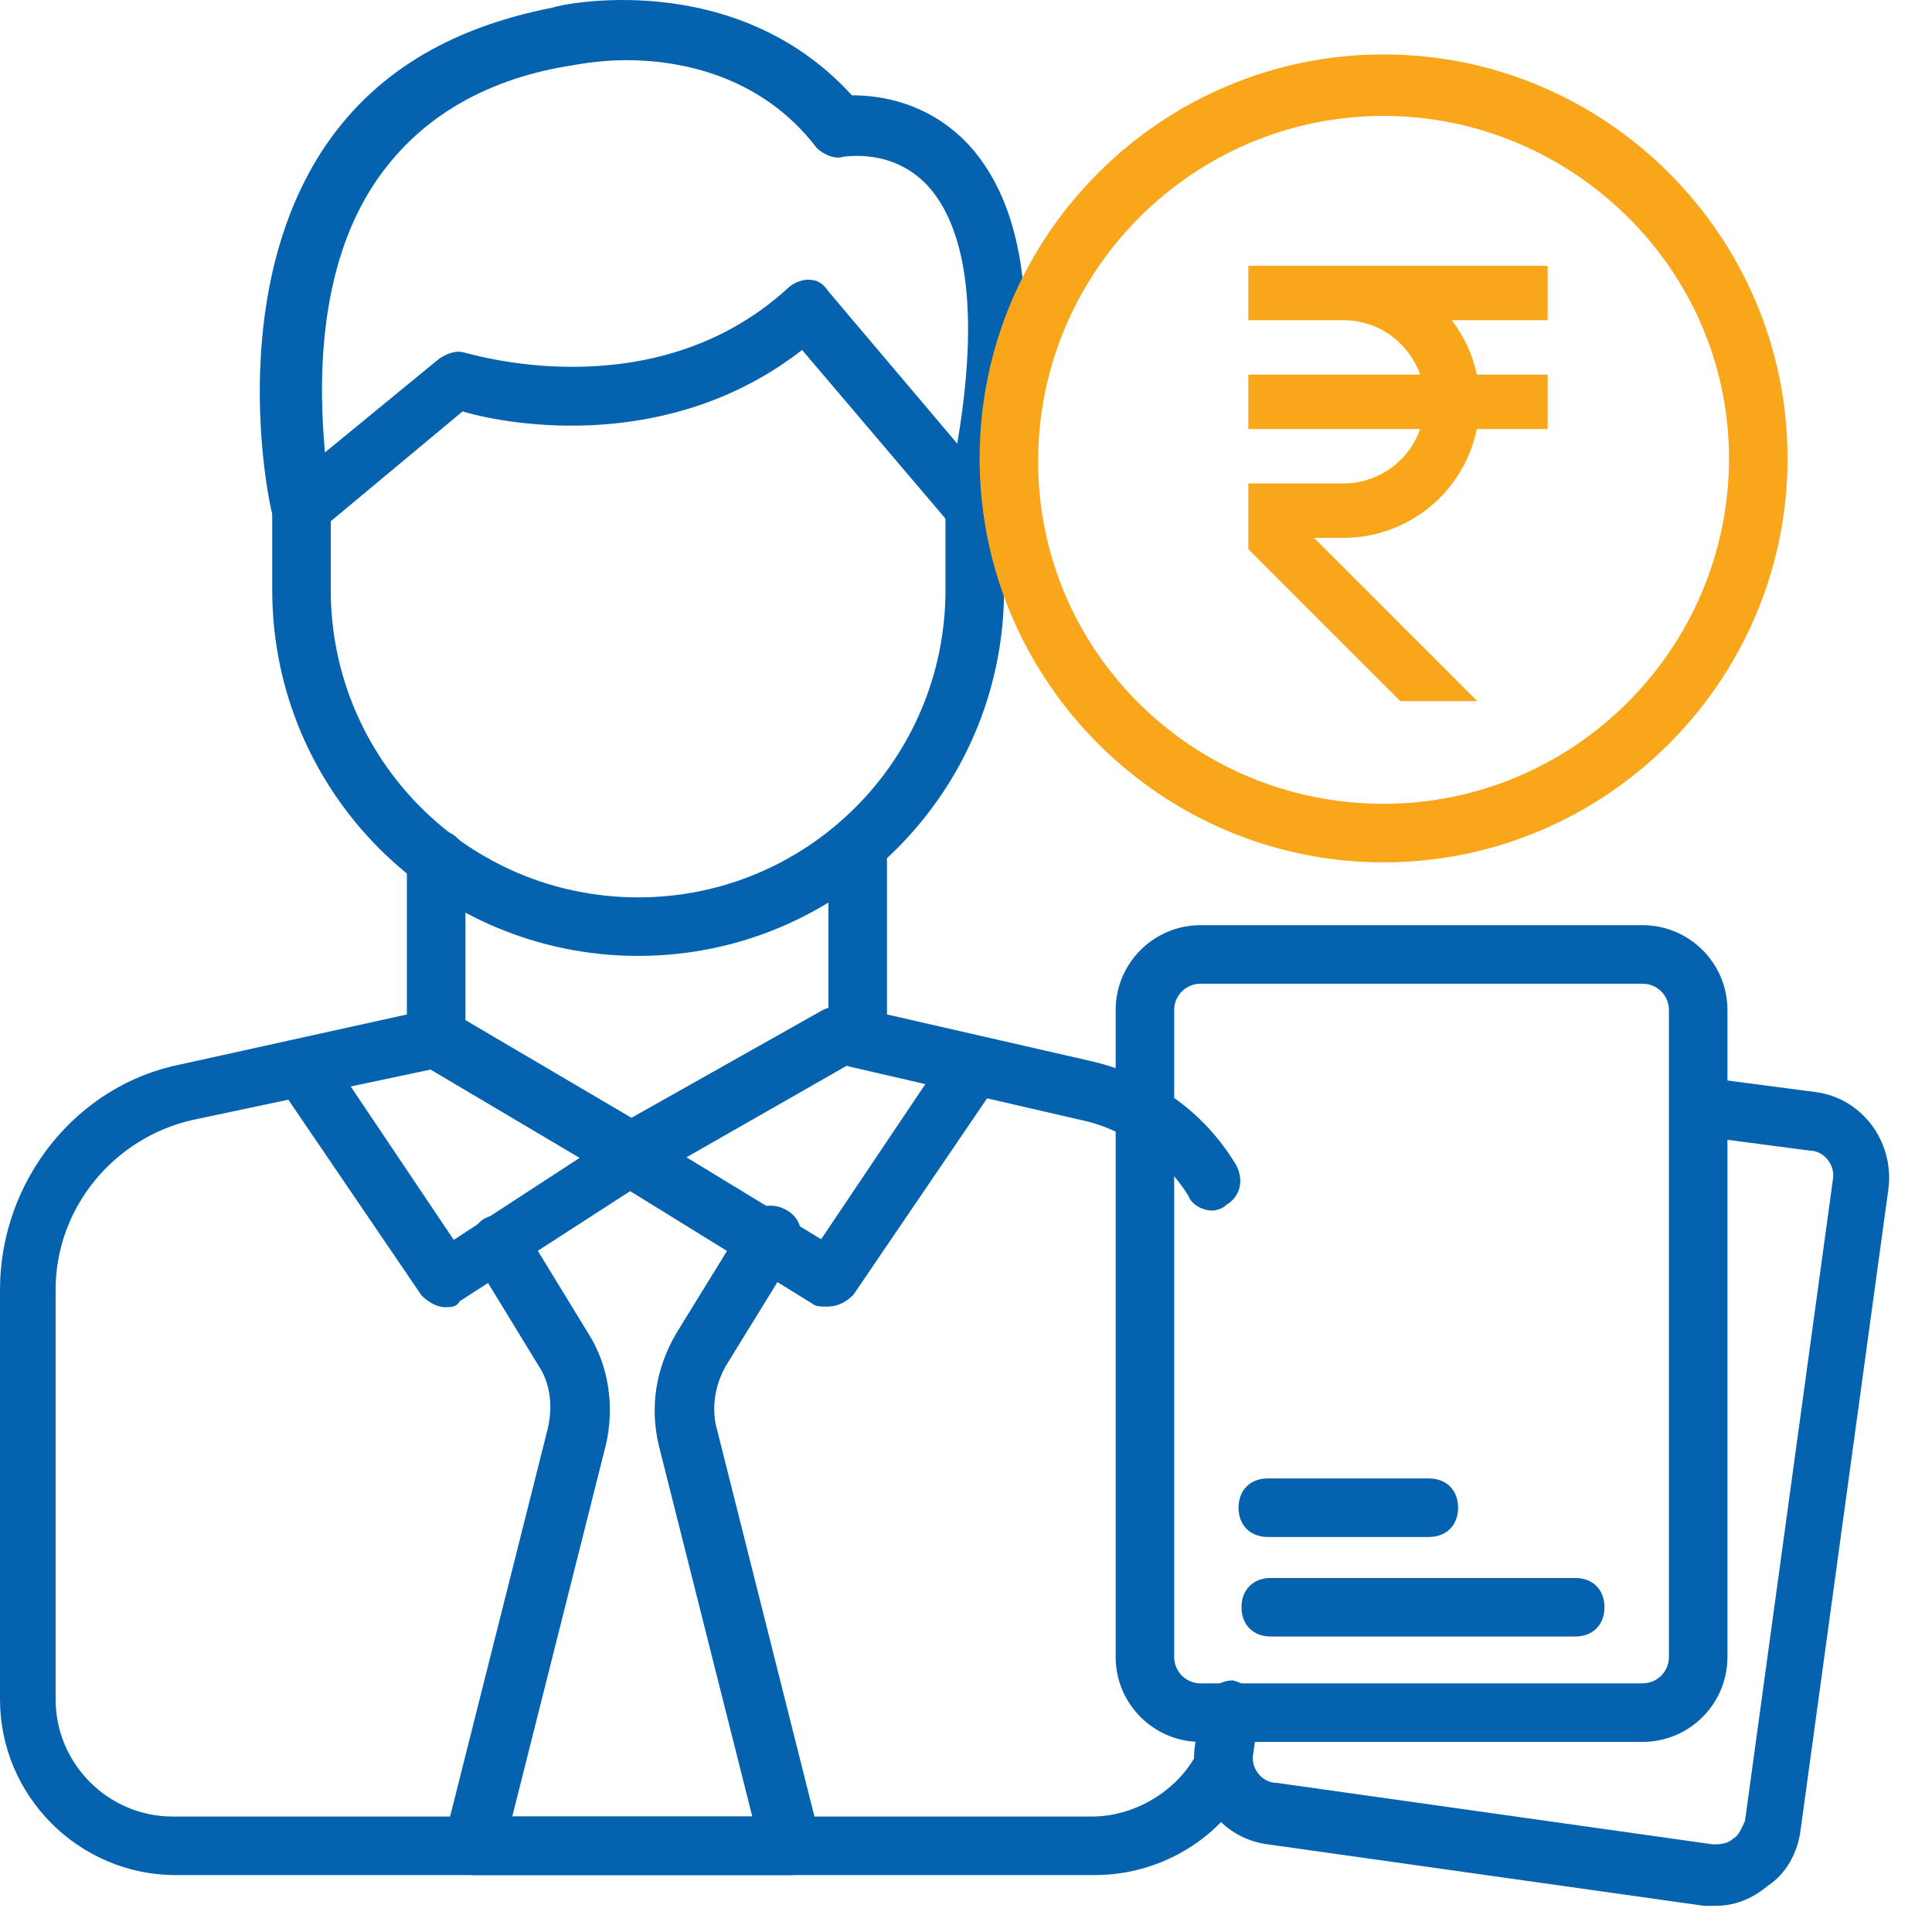
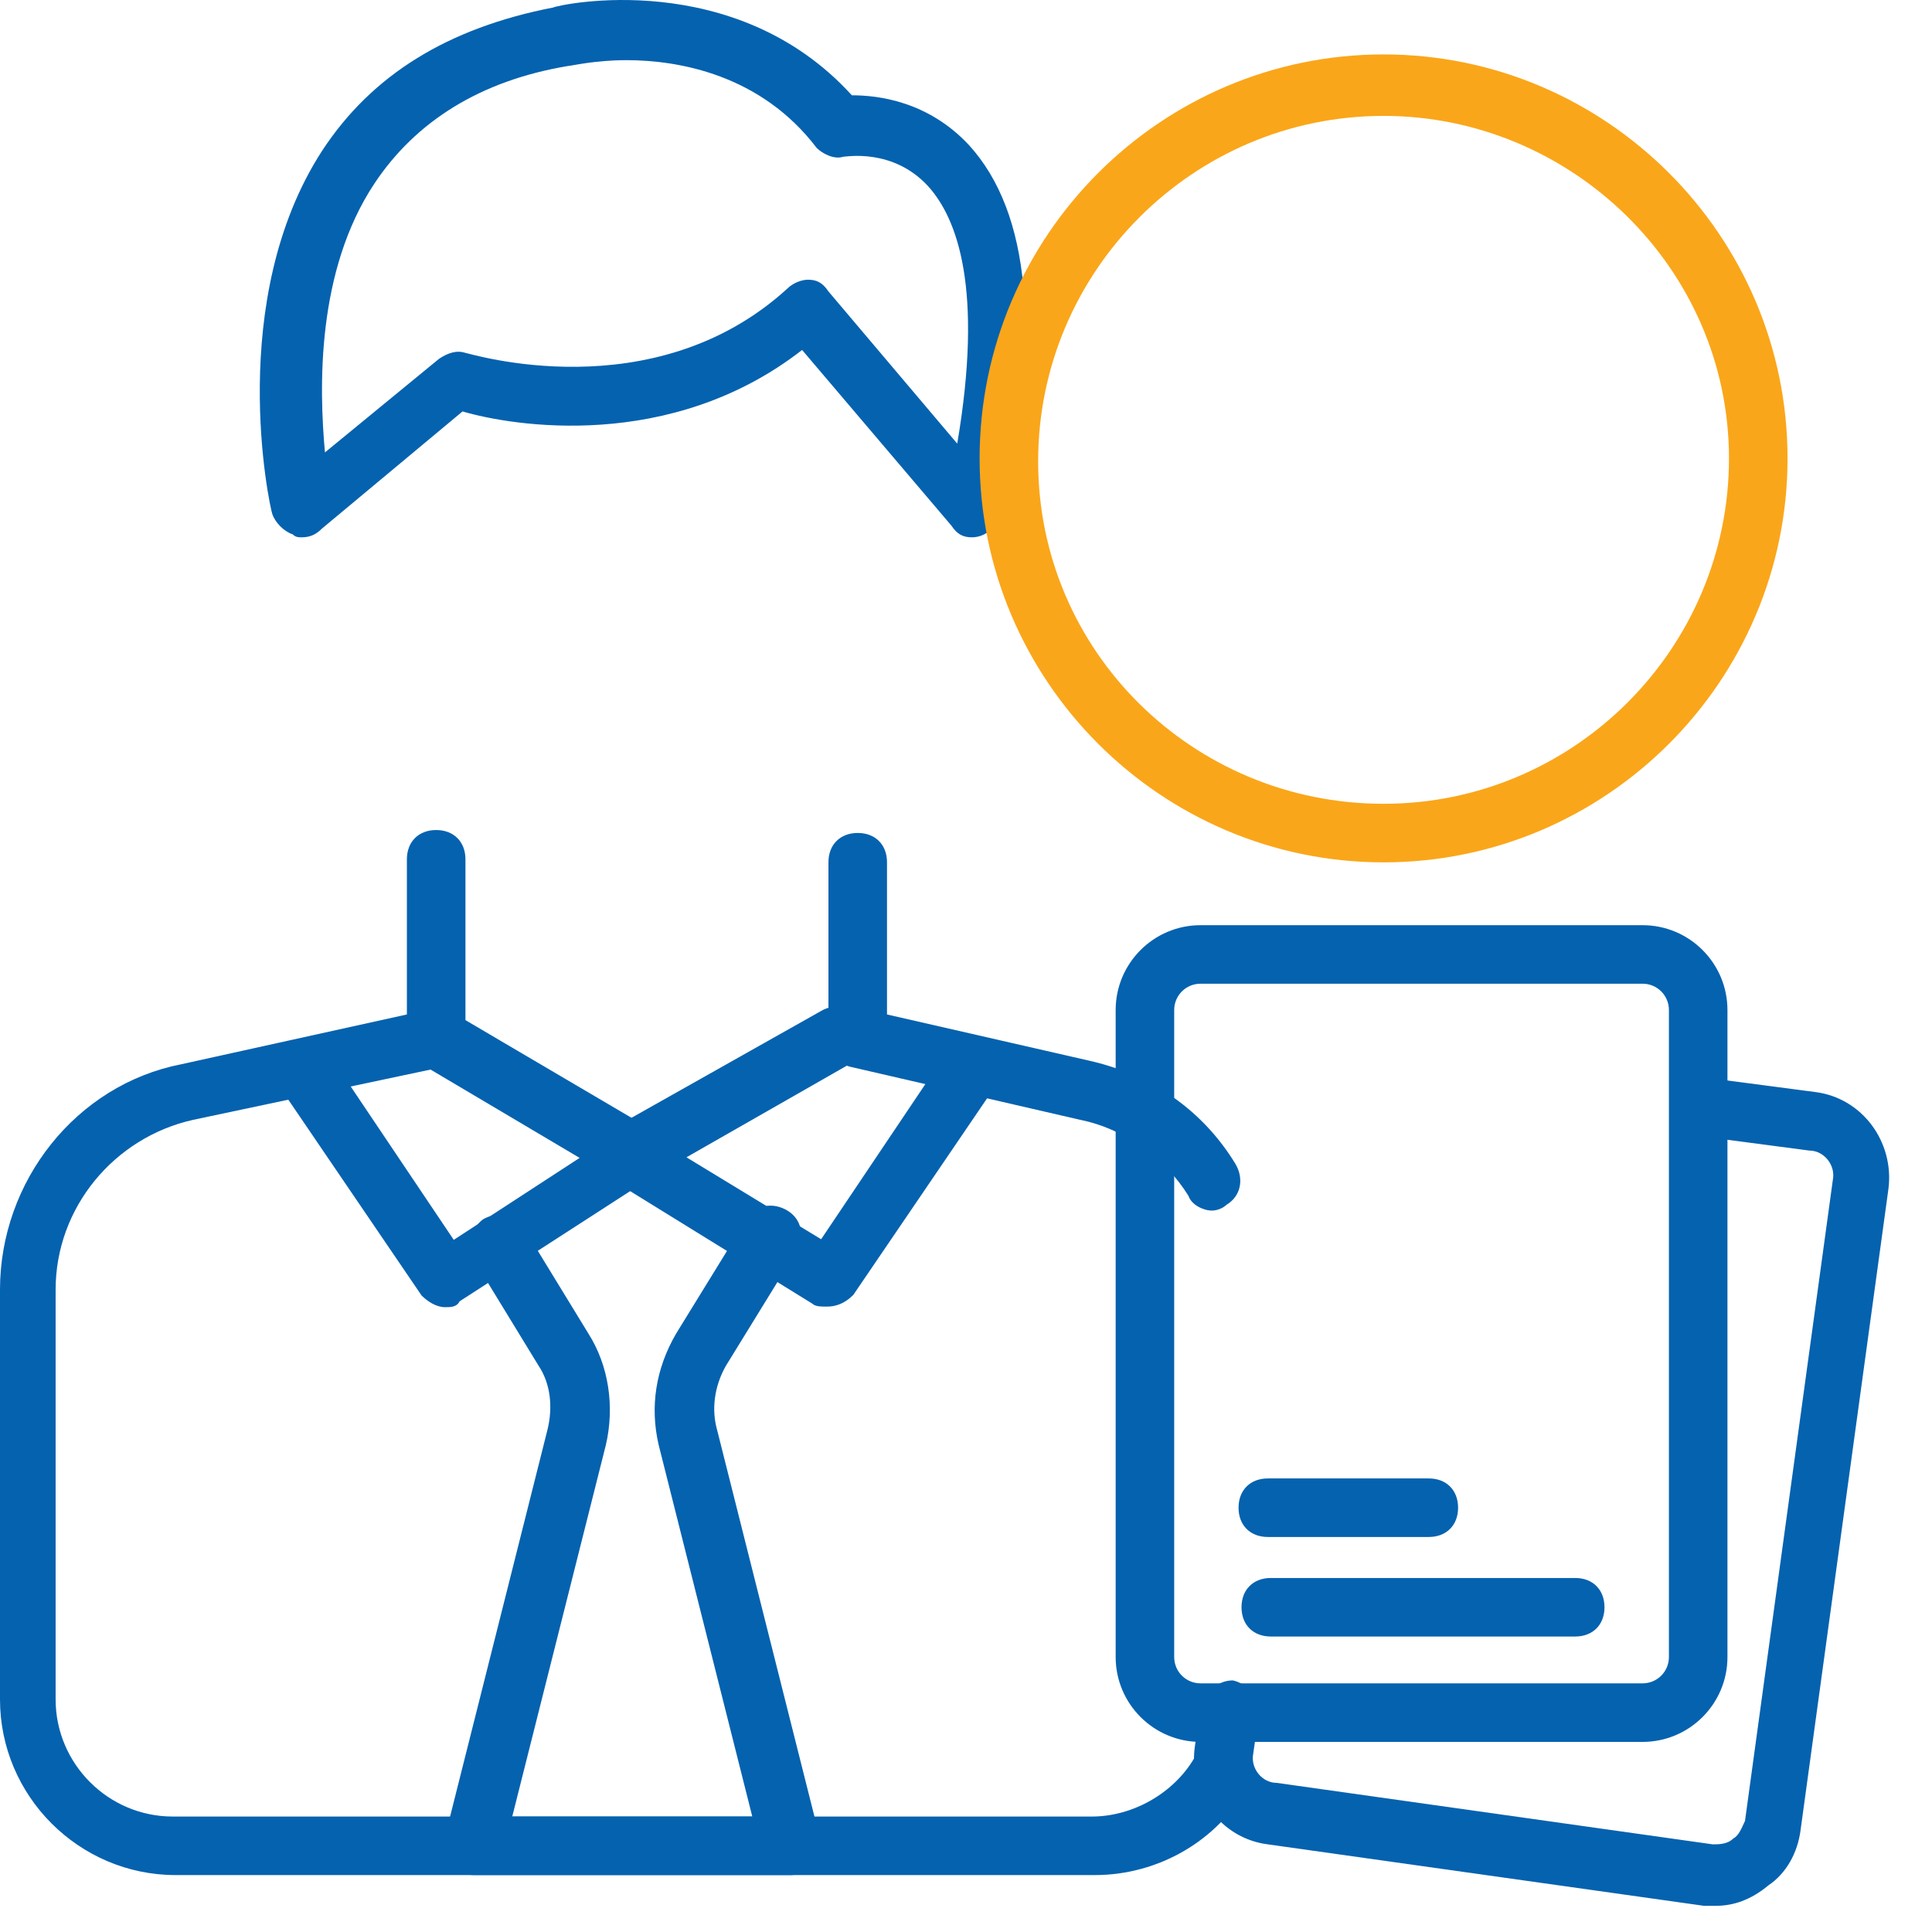
<svg xmlns="http://www.w3.org/2000/svg" width="71" height="71" viewBox="0 0 71 71" fill="none">
-   <path d="M23.451 35.129C16.028 35.129 10.004 29.105 10.004 21.682V18.563C10.004 17.917 10.434 17.487 11.08 17.487C11.725 17.487 12.155 17.917 12.155 18.563V21.682C12.155 27.922 17.212 32.978 23.451 32.978C29.69 32.978 34.746 27.922 34.746 21.682V18.67C34.746 18.025 35.177 17.594 35.822 17.594C36.468 17.594 36.898 18.025 36.898 18.67V21.682C36.898 29.105 30.874 35.129 23.451 35.129Z" fill="#0562AF" />
  <path d="M44.538 44.488C44.215 44.488 43.785 44.273 43.677 43.95C42.816 42.552 41.31 41.476 39.697 41.153L31.306 39.217C30.768 39.109 30.445 38.679 30.445 38.141V31.687C30.445 31.041 30.876 30.611 31.521 30.611C32.166 30.611 32.597 31.041 32.597 31.687V37.281L40.127 39.002C42.386 39.54 44.215 40.831 45.398 42.767C45.721 43.305 45.614 43.95 45.076 44.273C44.968 44.38 44.753 44.488 44.538 44.488Z" fill="#0562AF" />
  <path d="M40.233 68.908H6.455C2.905 68.908 0 66.003 0 62.453V47.393C0 43.413 2.797 39.862 6.67 39.109L14.953 37.281V31.579C14.953 30.934 15.383 30.503 16.029 30.503C16.674 30.503 17.105 30.934 17.105 31.579V38.141C17.105 38.679 16.782 39.109 16.244 39.217L7.1 41.153C4.195 41.799 2.044 44.381 2.044 47.393V62.453C2.044 64.82 3.98 66.757 6.347 66.757H40.126C41.632 66.757 43.138 65.896 43.891 64.605C44.214 64.067 44.859 63.959 45.397 64.175C45.935 64.497 46.042 65.143 45.827 65.681C44.752 67.617 42.6 68.908 40.233 68.908Z" fill="#0562AF" />
  <path d="M11.081 19.746C10.973 19.746 10.866 19.746 10.758 19.638C10.436 19.531 10.113 19.208 10.005 18.885C9.898 18.563 8.284 11.032 11.834 5.546C13.663 2.749 16.46 1.028 20.333 0.275C20.548 0.167 27.002 -1.231 31.305 3.502C32.273 3.502 34.102 3.717 35.608 5.331C37.867 7.805 38.298 12.323 36.792 18.778C36.684 19.316 36.254 19.746 35.716 19.746C35.393 19.746 35.178 19.638 34.963 19.316L29.477 12.861C24.636 16.626 18.826 15.658 16.998 15.12L11.834 19.423C11.619 19.638 11.404 19.746 11.081 19.746ZM23.022 2.211C21.839 2.211 20.978 2.426 20.87 2.426C17.643 2.964 15.277 4.47 13.77 6.729C11.619 9.957 11.726 14.259 11.942 16.626L16.137 13.184C16.46 12.969 16.783 12.861 17.105 12.969C17.213 12.969 23.99 15.12 28.939 10.602C29.154 10.387 29.477 10.279 29.692 10.279C30.014 10.279 30.23 10.387 30.445 10.71L35.178 16.303C36.146 10.602 35.178 8.02 34.102 6.837C32.811 5.438 31.09 5.761 30.983 5.761C30.66 5.869 30.23 5.653 30.014 5.438C27.97 2.749 24.958 2.211 23.022 2.211Z" fill="#0562AF" />
  <path d="M16.352 48.038C16.03 48.038 15.707 47.823 15.492 47.608L10.221 39.863C9.898 39.325 10.005 38.679 10.543 38.357C11.081 38.034 11.727 38.141 12.049 38.679L16.675 45.564L21.301 42.552L15.492 39.11C14.954 38.787 14.846 38.141 15.062 37.603C15.384 37.066 16.03 36.958 16.568 37.173L23.883 41.476C24.205 41.691 24.421 42.014 24.421 42.337C24.421 42.66 24.205 43.09 23.883 43.305L16.89 47.823C16.783 48.038 16.568 48.038 16.352 48.038Z" fill="#0562AF" />
  <path d="M30.391 48.017C30.176 48.017 29.961 48.017 29.853 47.909L22.538 43.391C22.215 43.176 22 42.853 22 42.423C22 41.992 22.215 41.67 22.538 41.455L30.176 37.152C30.714 36.829 31.359 37.044 31.682 37.582C32.005 38.12 31.789 38.765 31.252 39.088L25.227 42.53L30.176 45.542L34.801 38.658C35.124 38.12 35.77 38.012 36.308 38.335C36.846 38.658 36.953 39.303 36.63 39.841L31.359 47.587C31.036 47.909 30.714 48.017 30.391 48.017Z" fill="#0562AF" />
  <path d="M29.045 68.908H17.427C17.104 68.908 16.781 68.8 16.566 68.478C16.351 68.262 16.243 67.832 16.351 67.509L20.116 52.556C20.331 51.696 20.224 50.835 19.793 50.19L17.427 46.317C17.104 45.779 17.319 45.134 17.749 44.811C18.287 44.488 18.933 44.703 19.255 45.134L21.622 49.006C22.375 50.19 22.59 51.696 22.267 53.094L18.825 66.756H27.646L24.204 53.094C23.881 51.696 24.096 50.297 24.849 49.006L27.431 44.811C27.754 44.273 28.399 44.165 28.937 44.488C29.475 44.811 29.583 45.456 29.26 45.994L26.678 50.19C26.248 50.943 26.14 51.803 26.355 52.556L30.12 67.509C30.228 67.832 30.12 68.155 29.905 68.478C29.69 68.8 29.367 68.908 29.045 68.908Z" fill="#0562AF" />
  <path d="M60.364 64.014H44.12C42.398 64.014 41 62.615 41 60.894V37.12C41 35.398 42.398 34 44.12 34H60.364C62.085 34 63.483 35.398 63.483 37.12V60.894C63.483 62.615 62.085 64.014 60.364 64.014ZM44.12 36.151C43.582 36.151 43.151 36.582 43.151 37.12V60.894C43.151 61.432 43.582 61.862 44.12 61.862H60.364C60.901 61.862 61.332 61.432 61.332 60.894V37.12C61.332 36.582 60.901 36.151 60.364 36.151H44.12Z" fill="#0562AF" />
  <path d="M63.053 70.038C62.945 70.038 62.73 70.038 62.622 70.038L46.593 67.779C44.872 67.563 43.689 65.95 43.904 64.229L44.119 62.722C44.227 62.185 44.765 61.754 45.303 61.754C45.84 61.862 46.271 62.4 46.271 62.938L46.056 64.444C45.948 64.982 46.378 65.519 46.916 65.519L62.945 67.779C63.16 67.779 63.483 67.779 63.698 67.563C63.913 67.456 64.021 67.133 64.128 66.918L67.356 43.359C67.463 42.821 67.033 42.283 66.495 42.283L62.407 41.745C61.869 41.638 61.439 41.1 61.439 40.562C61.547 40.024 62.084 39.594 62.622 39.594L66.71 40.132C68.431 40.347 69.615 41.96 69.4 43.682L66.172 67.241C66.065 68.101 65.634 68.854 64.989 69.285C64.344 69.823 63.698 70.038 63.053 70.038Z" fill="#0562AF" />
  <path d="M52.508 56.483H46.591C45.946 56.483 45.516 56.053 45.516 55.408C45.516 54.762 45.946 54.332 46.591 54.332H52.508C53.154 54.332 53.584 54.762 53.584 55.408C53.584 56.053 53.154 56.483 52.508 56.483Z" fill="#0562AF" />
  <path d="M57.889 60.141H46.701C46.055 60.141 45.625 59.711 45.625 59.066C45.625 58.42 46.055 57.99 46.701 57.99H57.889C58.534 57.99 58.964 58.42 58.964 59.066C58.964 59.711 58.534 60.141 57.889 60.141Z" fill="#0562AF" />
  <path d="M50.846 31.691C42.67 31.691 36 25.021 36 16.846C36 8.67 42.67 2 50.846 2C59.021 2 65.691 8.67 65.691 16.846C65.691 25.021 59.021 31.691 50.846 31.691ZM50.846 4.259C43.853 4.259 38.151 9.961 38.151 16.953C38.151 23.945 43.853 29.539 50.846 29.539C57.838 29.539 63.539 23.838 63.539 16.846C63.539 9.853 57.73 4.259 50.846 4.259Z" fill="#FAA61A" />
-   <path d="M56.875 11.767V9.767H45.875V11.767H49.375C50.677 11.767 51.776 12.605 52.19 13.767H45.875V15.767H52.19C51.985 16.35 51.604 16.855 51.1 17.213C50.596 17.571 49.993 17.765 49.375 17.767H45.875V20.181L51.461 25.767H54.289L48.289 19.767H49.375C50.527 19.765 51.643 19.366 52.535 18.638C53.428 17.909 54.041 16.895 54.273 15.767H56.875V13.767H54.273C54.12 13.039 53.804 12.355 53.349 11.767H56.875Z" fill="#FAA61A" />
</svg>